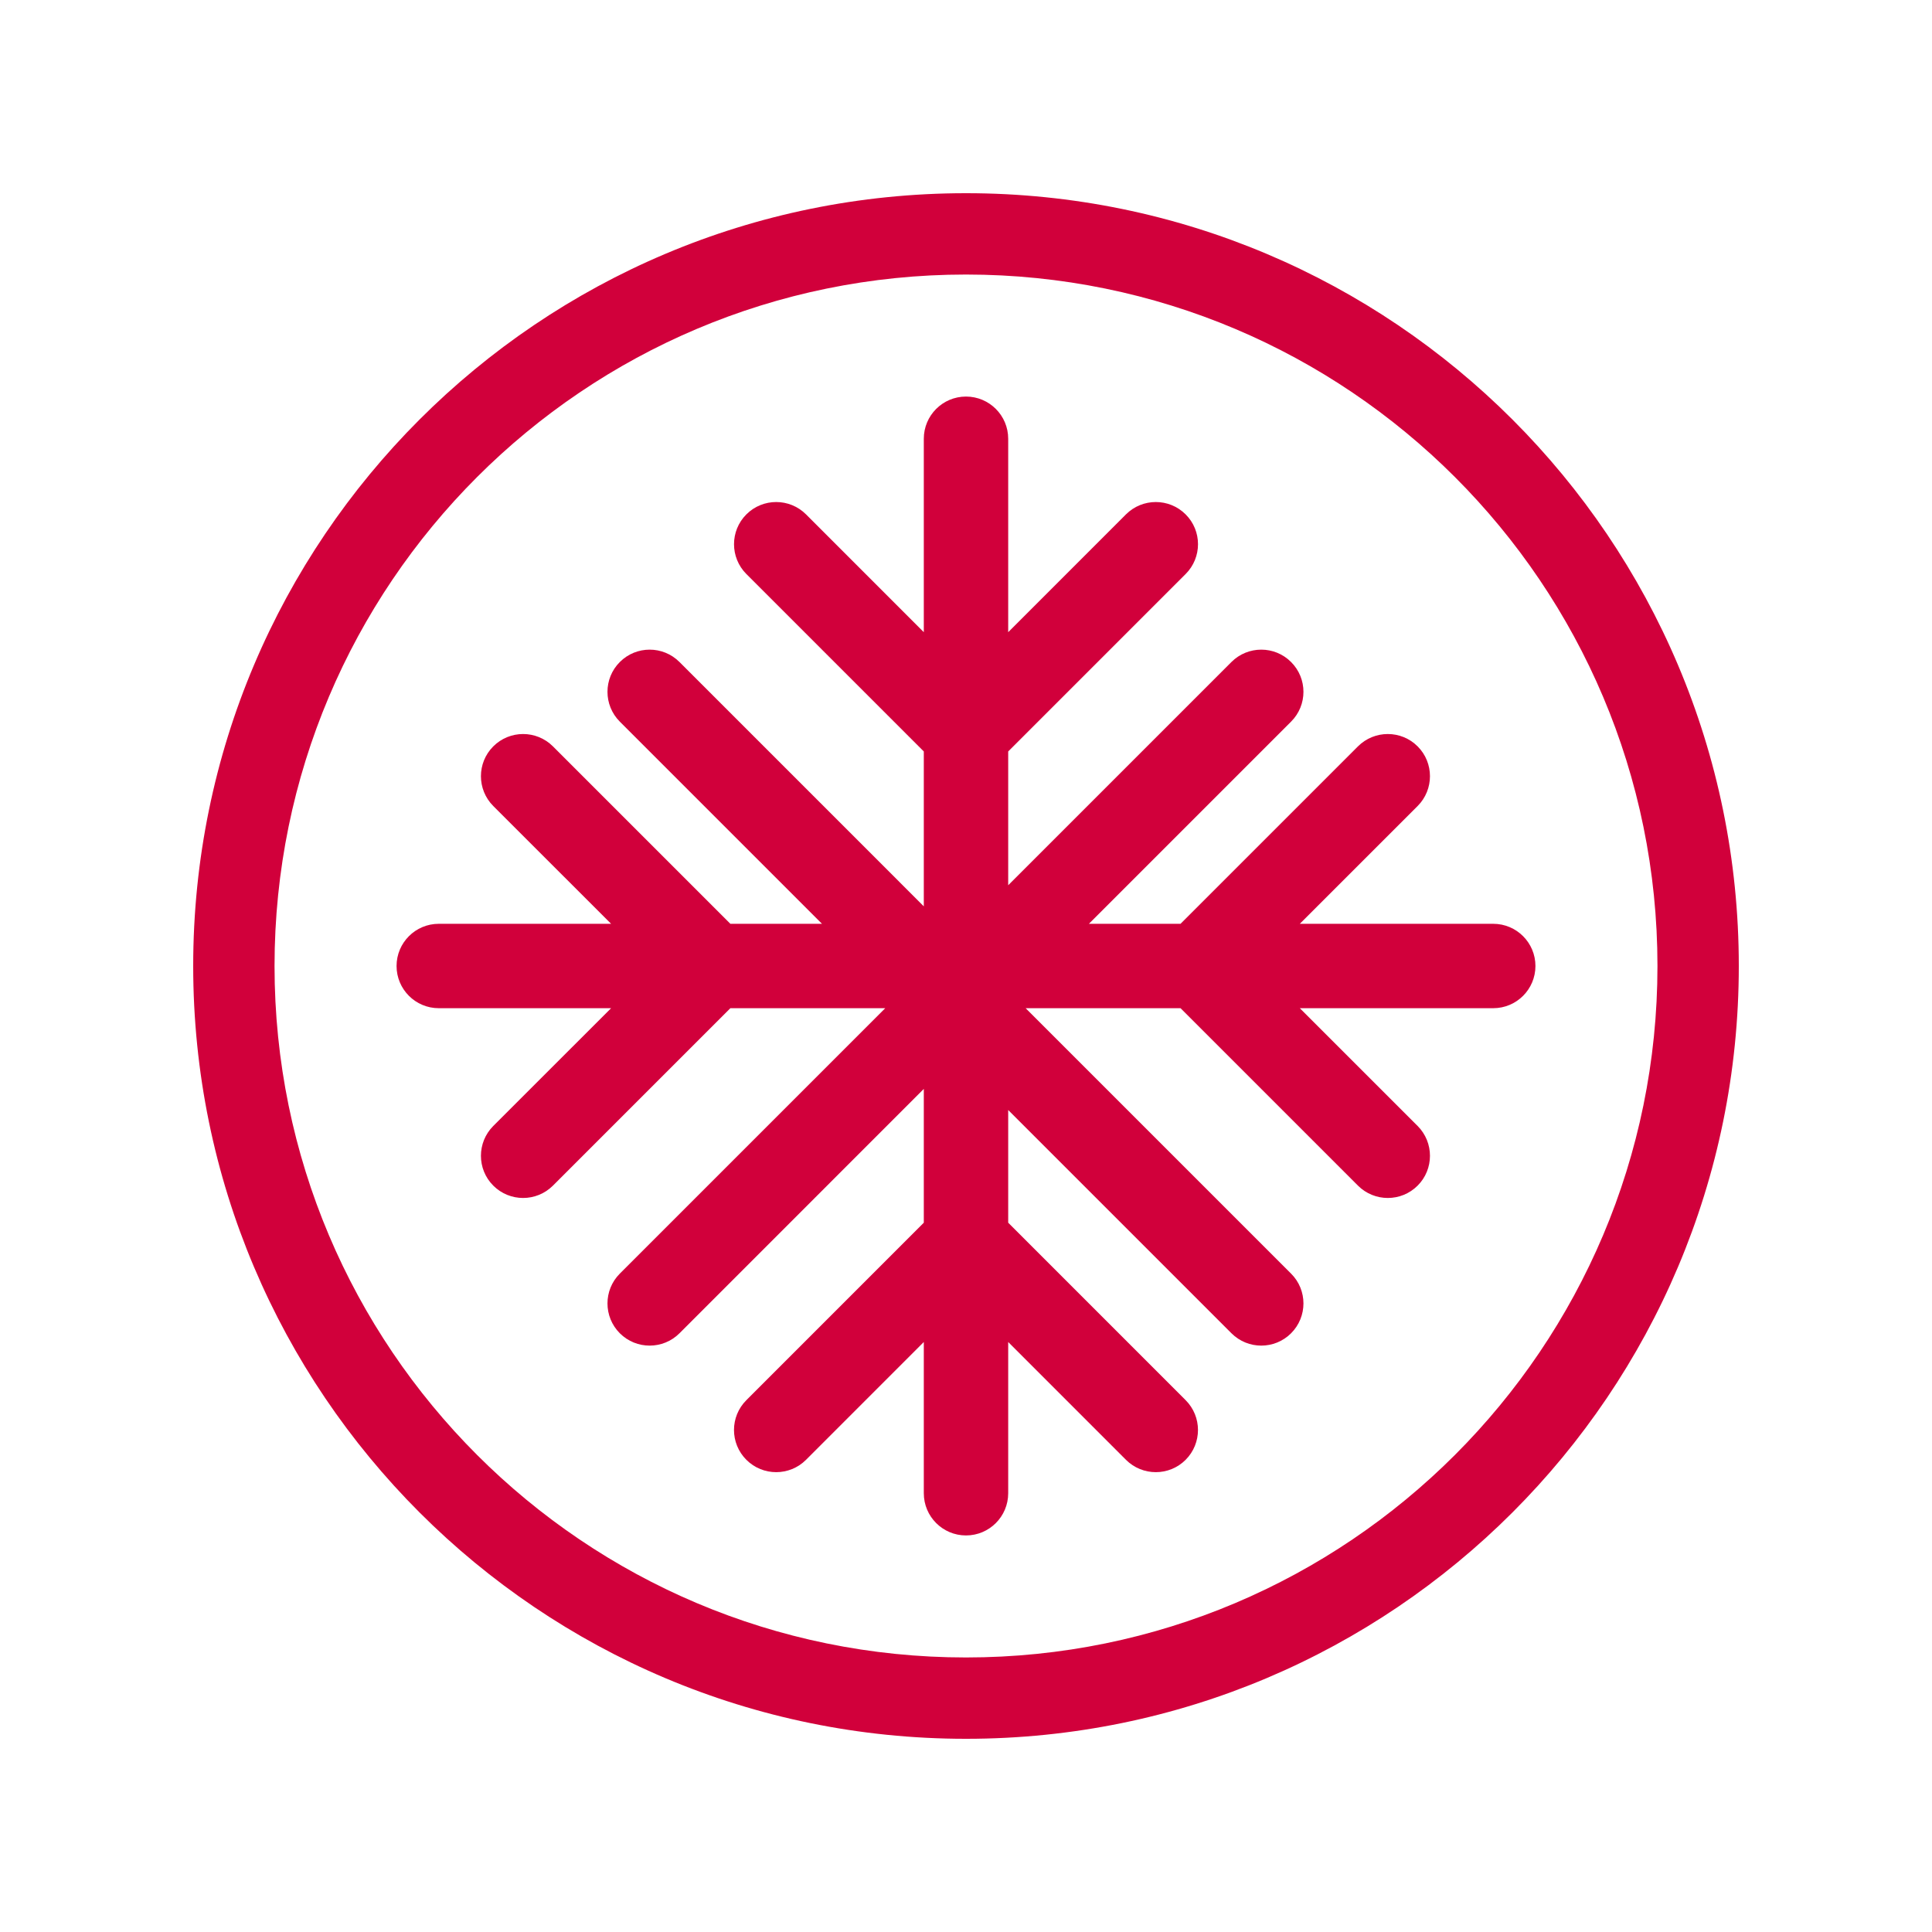
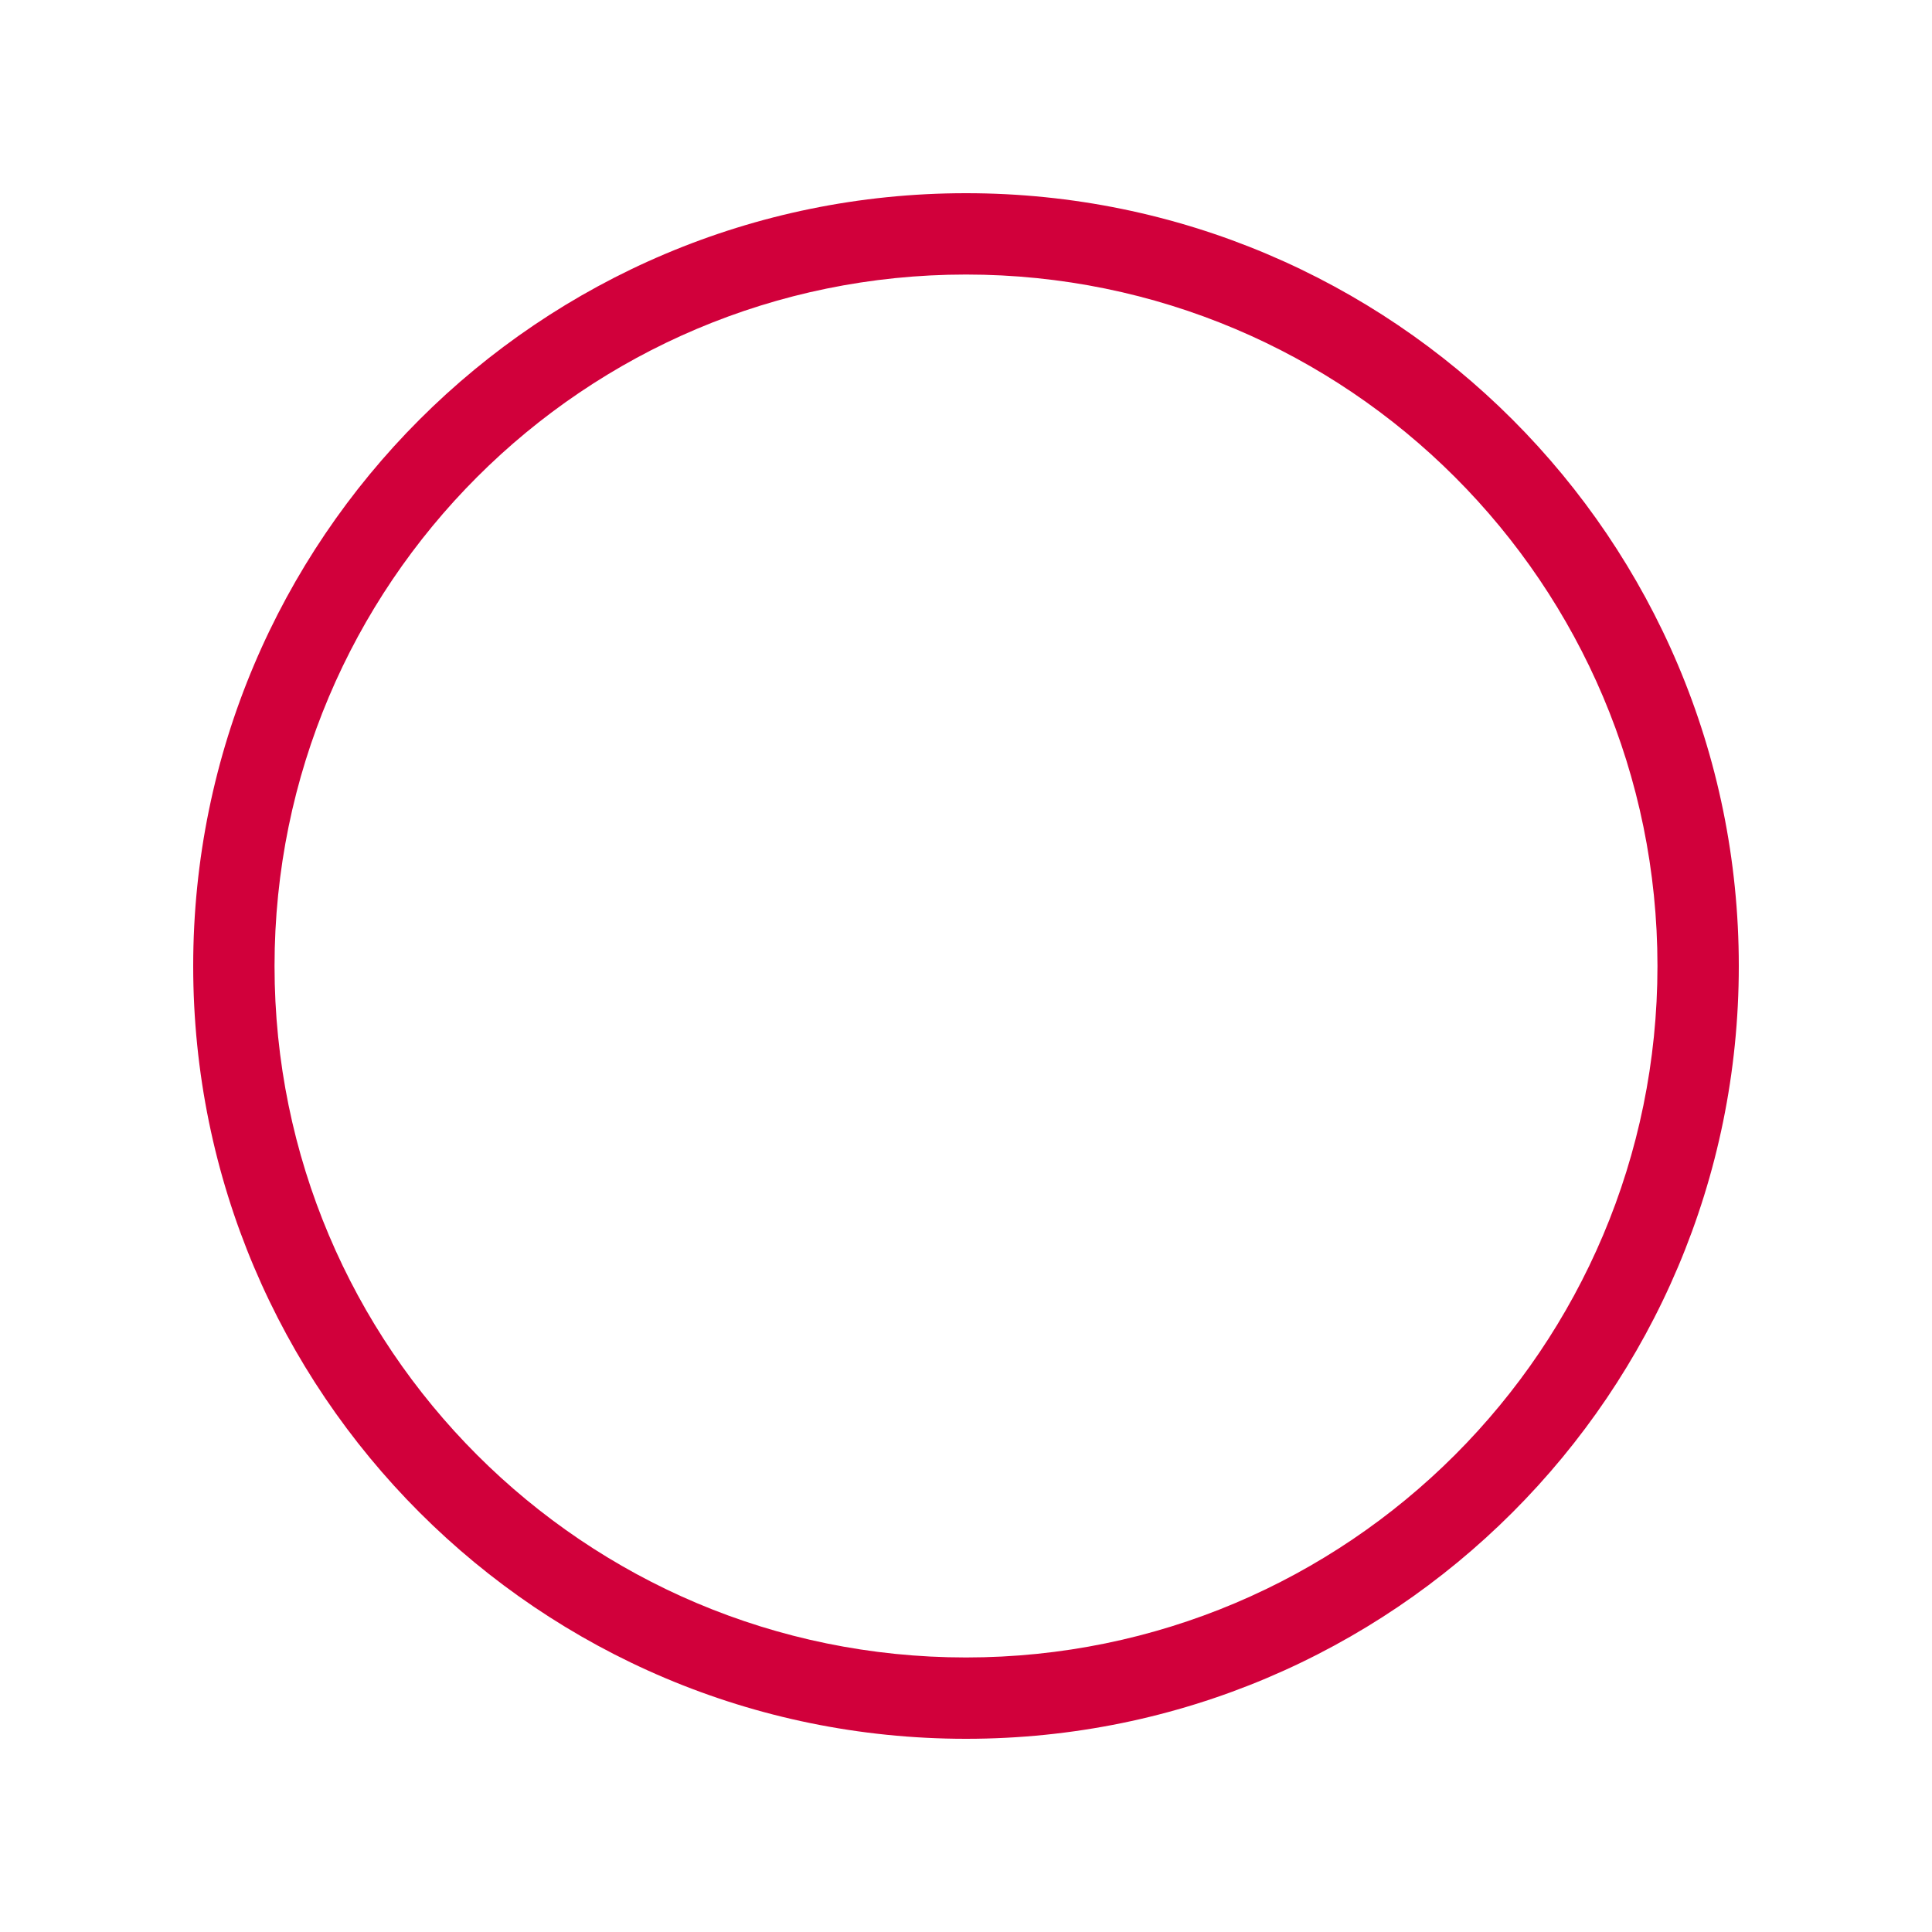
<svg xmlns="http://www.w3.org/2000/svg" width="50" height="50" viewBox="0 0 50 50" fill="none">
-   <path d="M25 10.263C25.603 10.263 26.092 10.752 26.092 11.355V16.361L29.14 13.312C29.567 12.886 30.258 12.886 30.684 13.312C31.111 13.738 31.111 14.429 30.684 14.856L26.092 19.448V22.91L31.869 17.133C32.296 16.706 32.987 16.706 33.413 17.133C33.84 17.559 33.84 18.25 33.413 18.676L28.181 23.908H30.552L35.144 19.316C35.571 18.89 36.262 18.89 36.688 19.316C37.114 19.742 37.114 20.433 36.688 20.86L33.639 23.908H38.645C39.248 23.908 39.737 24.397 39.737 25C39.737 25.603 39.248 26.092 38.645 26.092H33.639L36.688 29.14C37.114 29.567 37.114 30.258 36.688 30.684C36.262 31.11 35.571 31.11 35.144 30.684L30.552 26.092H26.544L33.413 32.961C33.84 33.387 33.84 34.078 33.413 34.505C32.987 34.931 32.296 34.931 31.87 34.505L26.092 28.727V31.643L30.684 36.236C31.11 36.662 31.11 37.353 30.684 37.78C30.258 38.206 29.567 38.206 29.14 37.78L26.092 34.731V38.645C26.092 39.248 25.603 39.737 25 39.737C24.397 39.737 23.908 39.248 23.908 38.645V34.731L20.86 37.78C20.433 38.206 19.742 38.206 19.316 37.78C18.889 37.353 18.889 36.662 19.316 36.236L23.908 31.643V28.181L17.585 34.505C17.159 34.931 16.467 34.931 16.041 34.505C15.615 34.078 15.615 33.387 16.041 32.961L22.91 26.092H18.902L14.31 30.684C13.883 31.11 13.192 31.11 12.766 30.684C12.34 30.258 12.34 29.567 12.766 29.14L15.815 26.092H11.355C10.752 26.092 10.263 25.603 10.263 25C10.263 24.397 10.752 23.908 11.355 23.908H15.815L12.766 20.86C12.34 20.433 12.34 19.742 12.766 19.316C13.192 18.89 13.883 18.89 14.31 19.316L18.902 23.908H21.273L16.041 18.676C15.615 18.25 15.615 17.559 16.041 17.133C16.467 16.706 17.159 16.706 17.585 17.133L23.908 23.456V19.448L19.316 14.856C18.89 14.429 18.89 13.738 19.316 13.312C19.742 12.886 20.433 12.886 20.86 13.312L23.908 16.361V11.355C23.908 10.752 24.397 10.263 25 10.263Z" fill="#D1003B" />
  <path fill-rule="evenodd" clip-rule="evenodd" d="M45 25C45 36.046 36.046 45 25 45C13.954 45 5 36.046 5 25C5 13.954 13.954 5 25 5C36.046 5 45 13.954 45 25ZM42.895 25C42.895 34.883 34.883 42.895 25 42.895C15.117 42.895 7.105 34.883 7.105 25C7.105 15.117 15.117 7.105 25 7.105C34.883 7.105 42.895 15.117 42.895 25Z" fill="#D1003B" />
</svg>